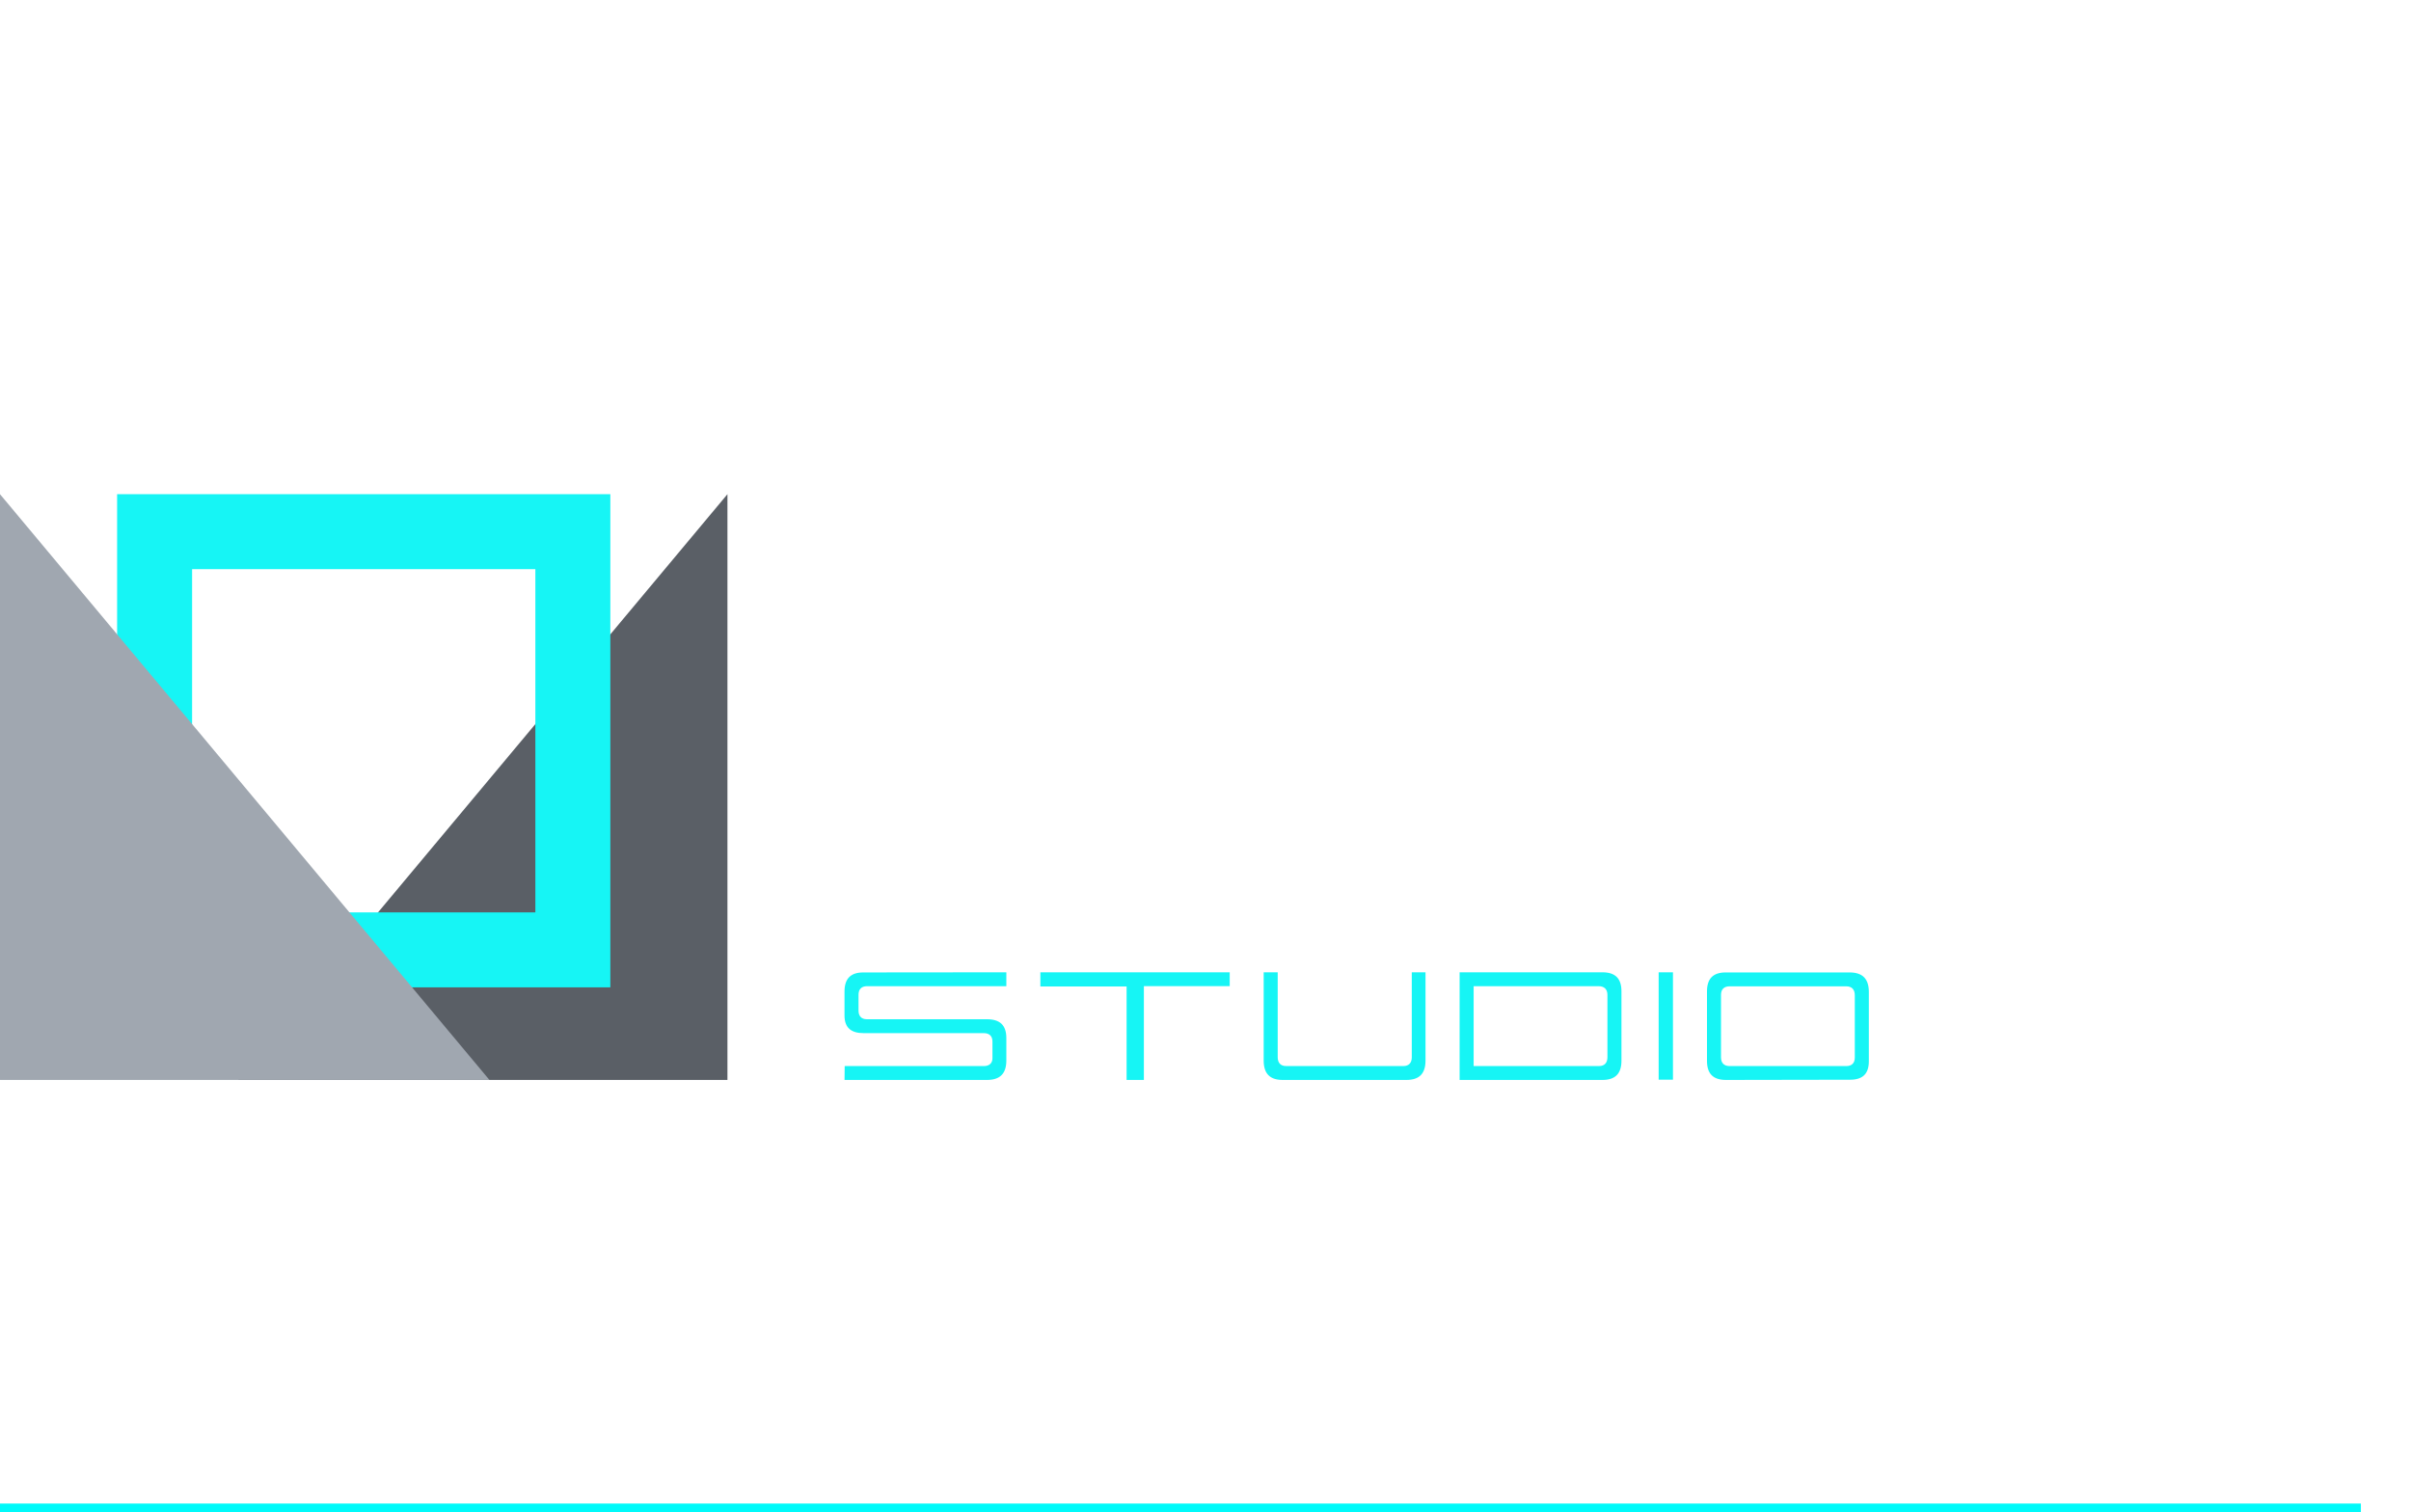
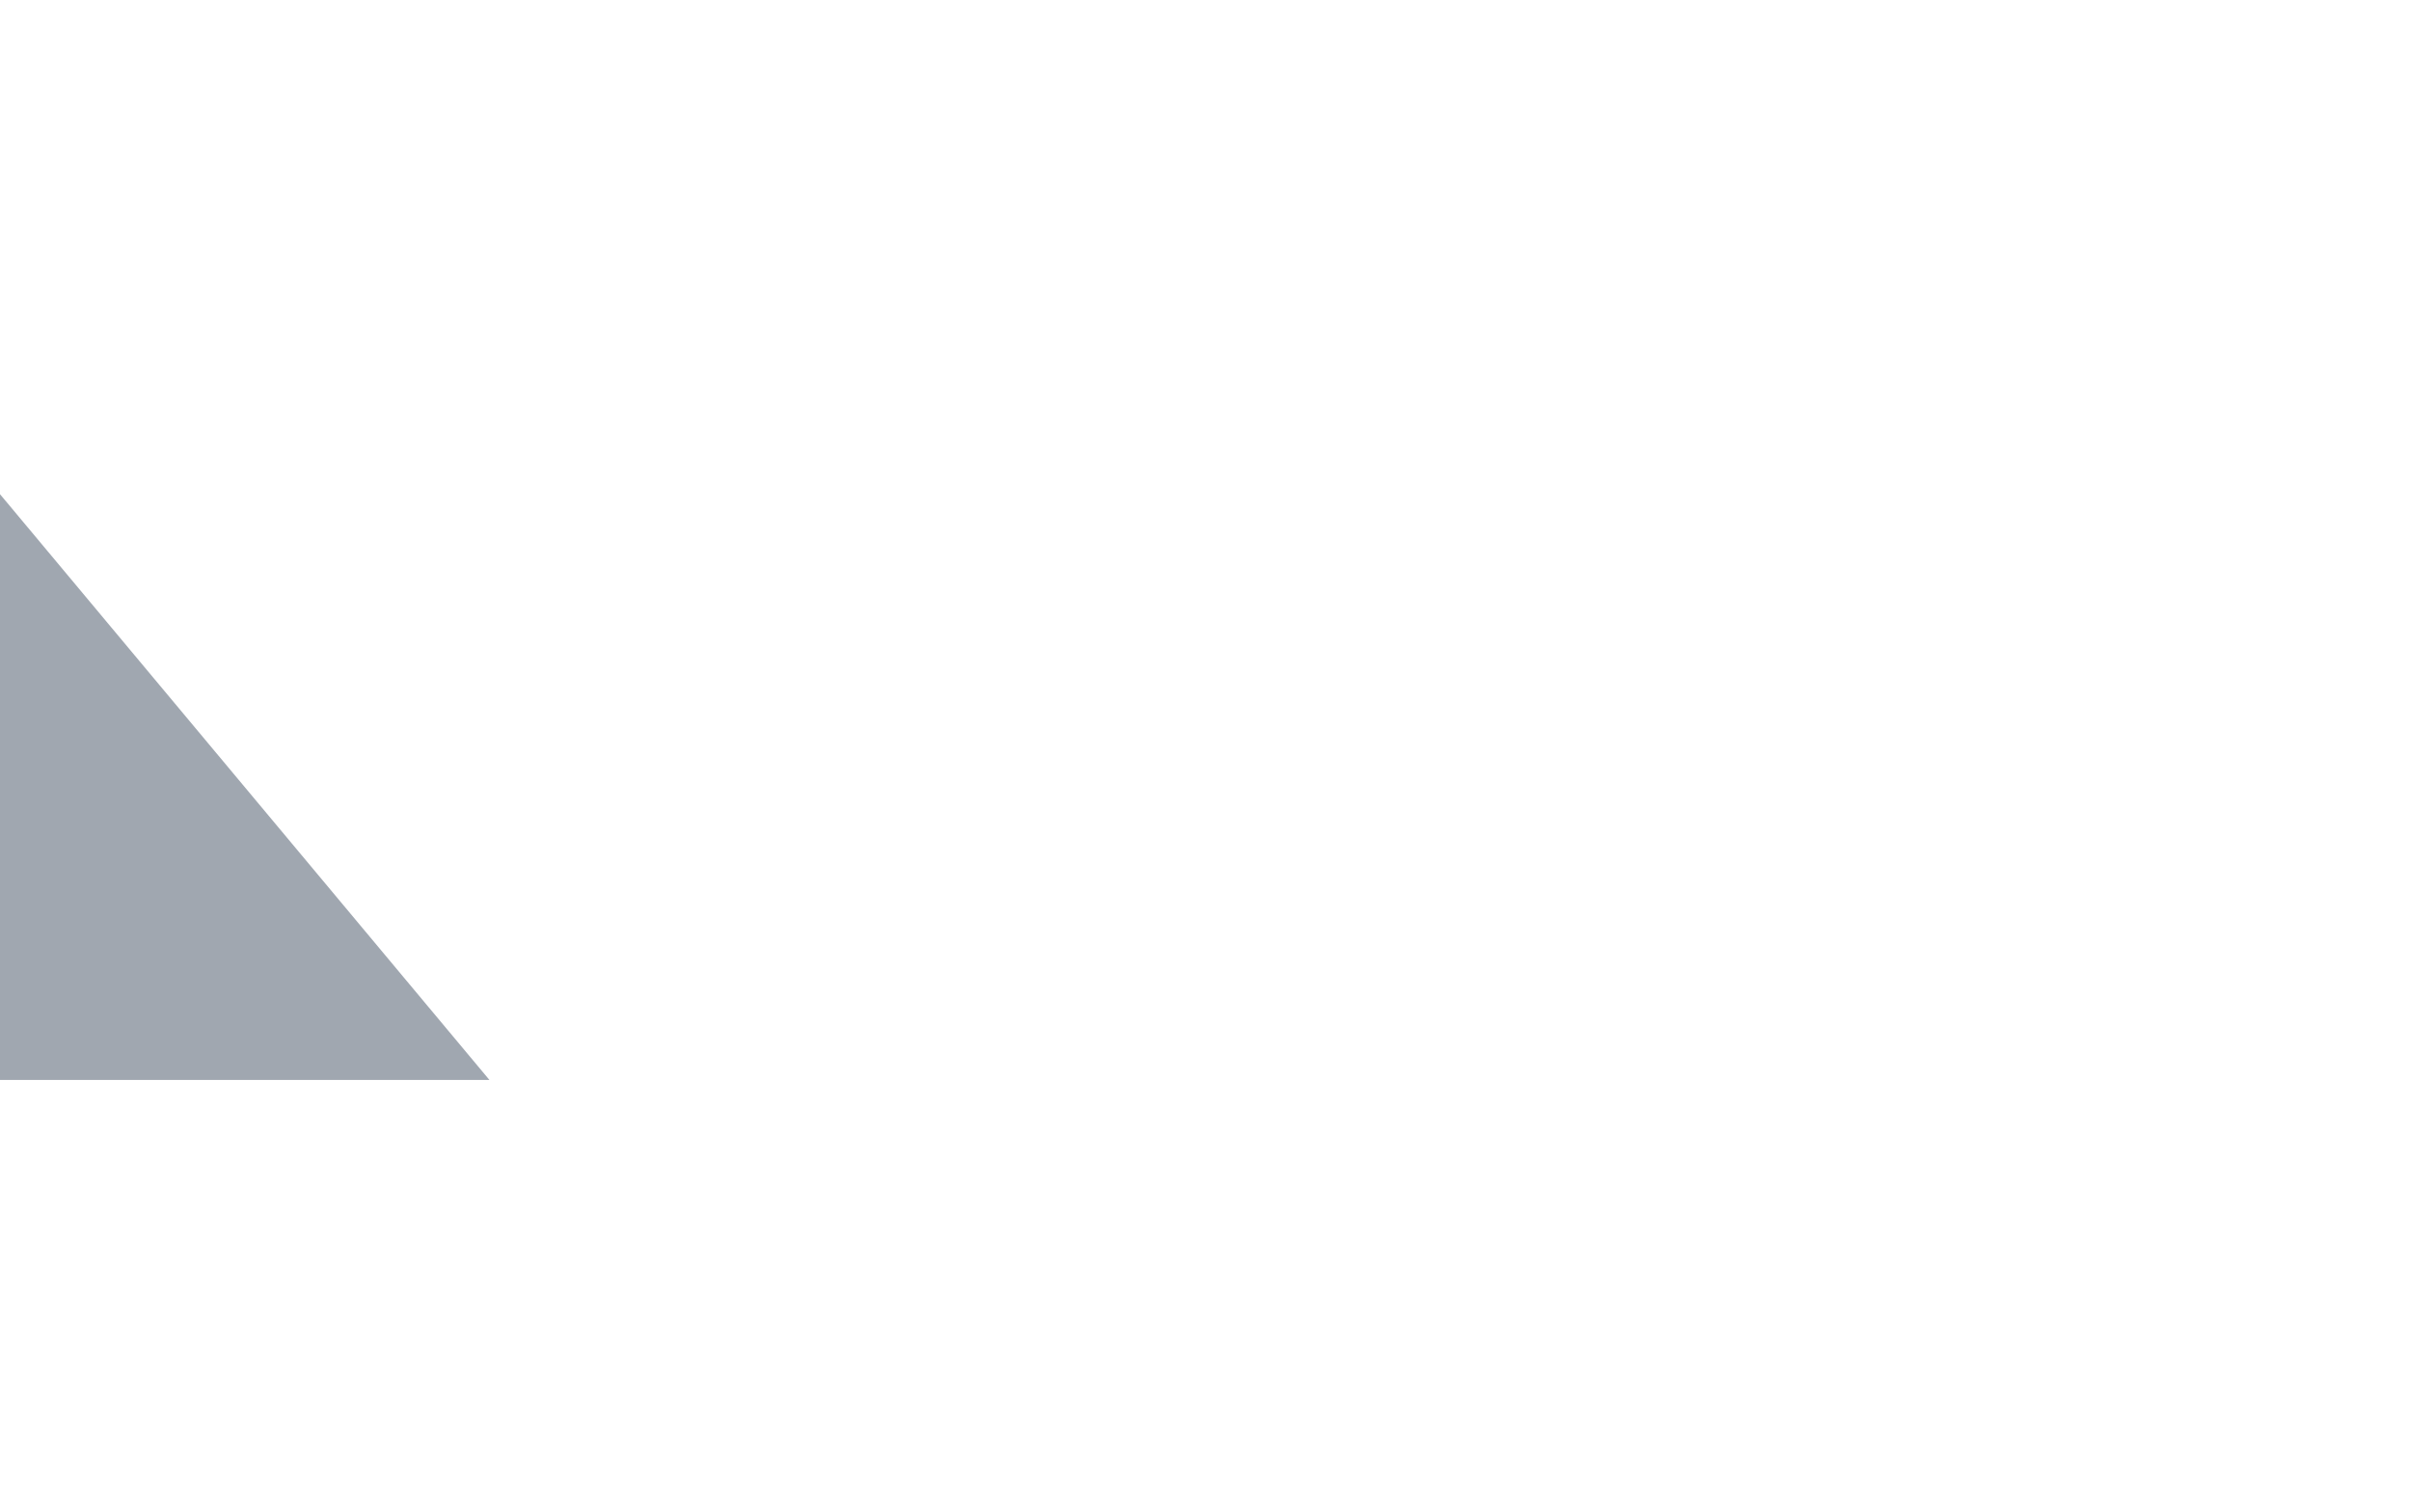
<svg xmlns="http://www.w3.org/2000/svg" xml:space="preserve" width="189.771mm" height="119.06mm" version="1.1" style="shape-rendering:geometricPrecision; text-rendering:geometricPrecision; image-rendering:optimizeQuality; fill-rule:evenodd; clip-rule:evenodd" viewBox="0 0 4294.94 2694.6">
  <defs>
    <style type="text/css"> .fil3 {fill:none} .fil4 {fill:#00FAFA} .fil0 {fill:#16F5F5} .fil1 {fill:#5A5F66} .fil2 {fill:#A0A7B0} </style>
  </defs>
  <g id="Layer_x0020_1">
    <g id="_2518332396304">
-       <path class="fil0" d="M1792.69 1756.99l0 -24.73 -254.84 0.25c-23.04,0.02 -33.46,11.49 -33.46,34.25l0 42.44c0,22.6 12.59,31.44 34.17,31.44l213.86 0c9.8,0 15.53,4.99 15.53,14.99l0 29.55c0,9.61 -6.17,14.12 -15.33,14.12l-247.9 0 -0.3 24.73 253.72 0c23.38,0 34.54,-11.33 34.54,-34.66l0 -40.14c0,-23.14 -11.86,-33.33 -34.54,-33.33l-213.94 0c-9.85,0 -14.83,-5.84 -14.83,-15.45l0 -28.25c0,-9.71 5.32,-15.2 15.08,-15.2l248.23 0zm245 167.04l0 -167.12 152.91 0 0 -24.65 -337.29 0 0 25.24 153.62 0 0 166.53 30.76 0zm238.42 -191.78l-24.99 0 0 157.07c0,22.98 10.52,34.71 33.83,34.71l220.51 0c23.32,0 33.96,-11.68 33.96,-34.71l0 -157.07 -24.49 0 0 151.46c0,9.7 -5.01,15.58 -14.95,15.58l-208.92 0c-10.04,0 -14.95,-6.06 -14.95,-15.79l0 -151.25zm324.05 0l0 191.78 254.35 0c23.12,0 33.96,-11.35 33.96,-34.33l0 -123.61c0,-22.93 -11.08,-33.83 -33.96,-33.83l-254.35 0zm24.99 167.04l0 -142.3 222.53 0c10,0 15.79,5.33 15.79,15.45l0 111.14c0,9.71 -4.95,15.71 -14.95,15.71l-223.37 0zm329.57 24.23l25.49 0 0 -191.28 -25.49 0 0 191.28zm119.93 0.5l221.27 -0.38c22.22,-0.04 33.21,-10.44 33.21,-32.83l0 -123.61c0,-23.29 -11.03,-34.71 -34.42,-34.71l-220.43 0c-22.81,0 -33.45,11.16 -33.45,33.83l0 123.74c0,22.84 10.91,33.99 33.83,33.96zm229.48 -39.81c0,9.64 -5.27,15.08 -14.95,15.08l-208.17 0c-9.88,0 -15.2,-5.6 -15.2,-15.41l0 -111.69c0,-9.72 5.58,-14.95 15.2,-14.95l207.92 0c10.09,0 15.2,5.93 15.2,15.79l0 111.19z" />
-       <polygon class="fil1" points="1295.86,880.45 424.01,1924.03 1295.86,1924.03 " />
-       <path class="fil0" d="M208.62 880.45l878.62 0 0 878.62 -878.62 0 0 -878.62zm133.55 133.56l611.52 0 0 611.52 -611.52 0 0 -611.52z" />
      <polygon class="fil2" points="0,880.45 871.86,1924.03 0,1924.03 " />
    </g>
-     <rect class="fil3" y="0" width="4294.94" height="2694.6" />
-     <rect class="fil4" x="0" y="2678.76" width="4205.65" height="15.84" />
  </g>
</svg>